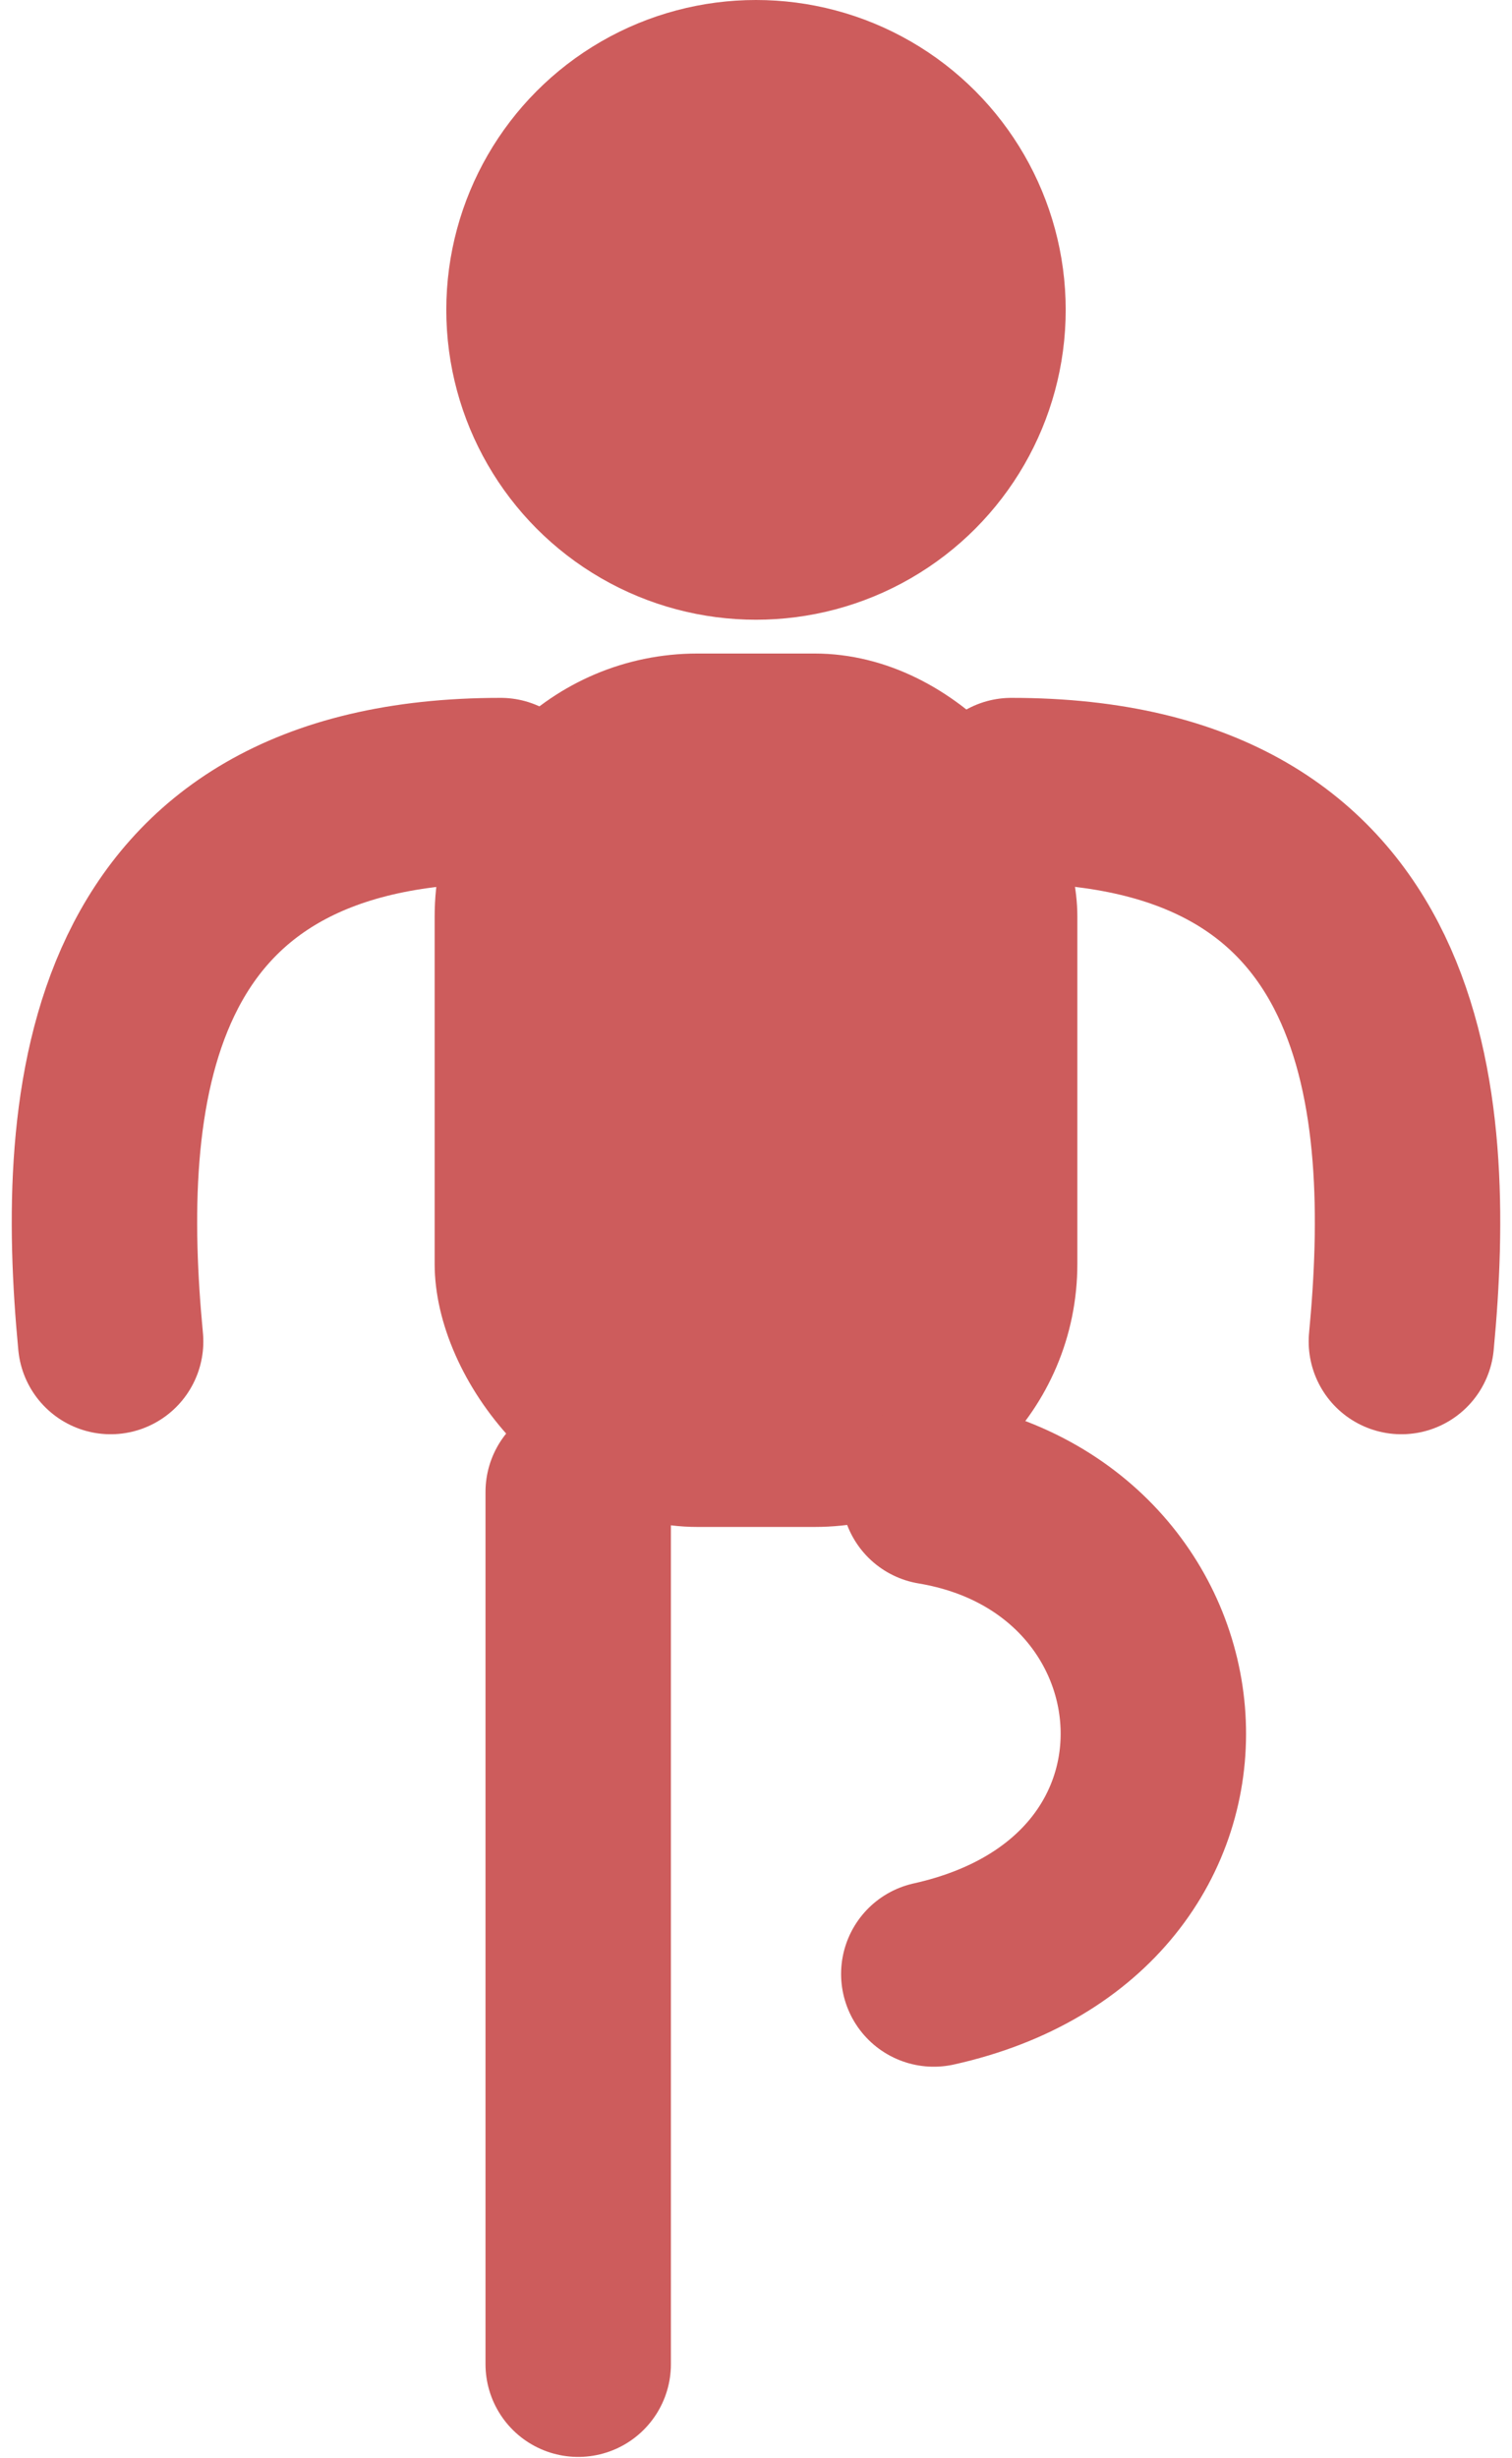
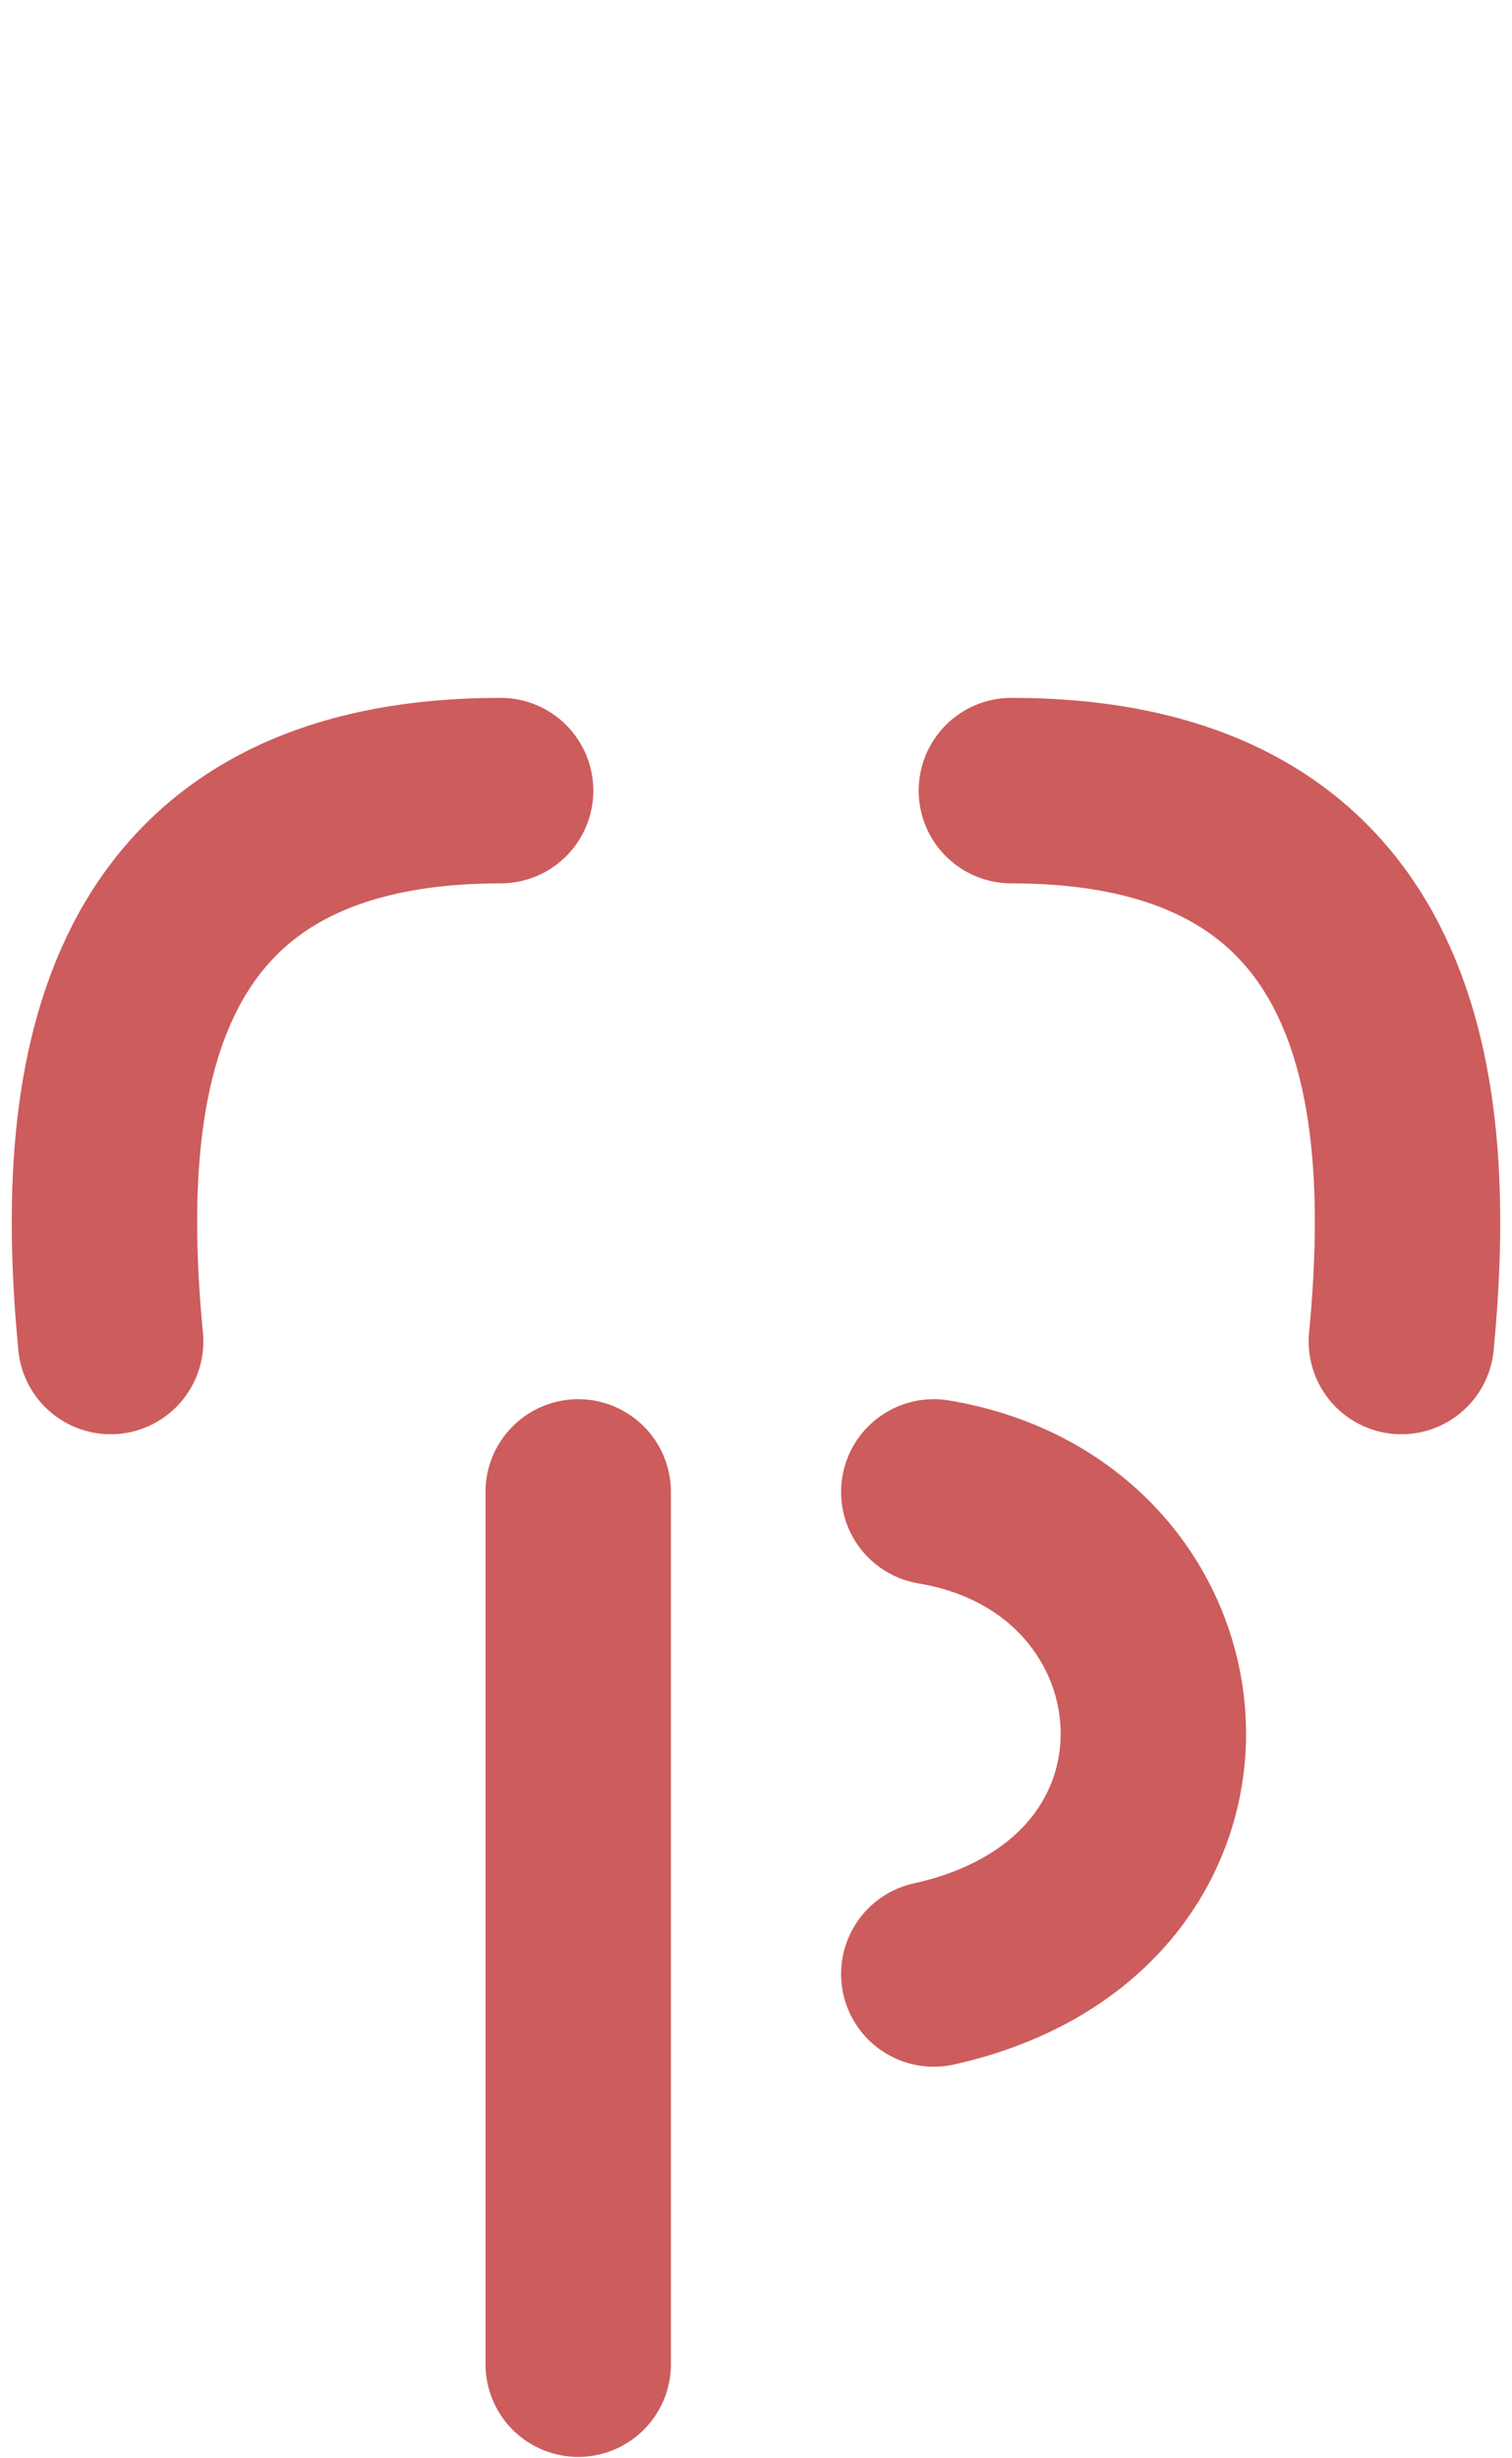
<svg xmlns="http://www.w3.org/2000/svg" width="32" height="52" version="1.1" viewBox="0 0 71.426 117.81">
  <g transform="translate(97.619 -81.371)">
-     <circle id="kepala" cx="-61.906" cy="96.221" r="14.85" fill="#cd5c5c" />
-     <rect id="badan" x="-77.314" y="112.69" width="30.816" height="41.858" ry="12.603" fill="#cd5c5c" />
    <g fill="none" stroke="#cd5c5c" stroke-linecap="round" stroke-width="8.89">
      <path id="kaki-kiri" d="m-70.431 152.87v41.8" />
      <path id="tangan-kanan" d="m-49.661 119.26c18.7 0 19.8 14.85 18.7 26.4" />
      <path id="tangan-kiri" d="m-74.151 119.26c-18.7 0-19.8 14.85-18.7 26.4" />
      <path id="kaki-kanan" d="m-53.381 152.87c13.2 2.2 14.85 19.8 0 23.1" />
    </g>
  </g>
</svg>